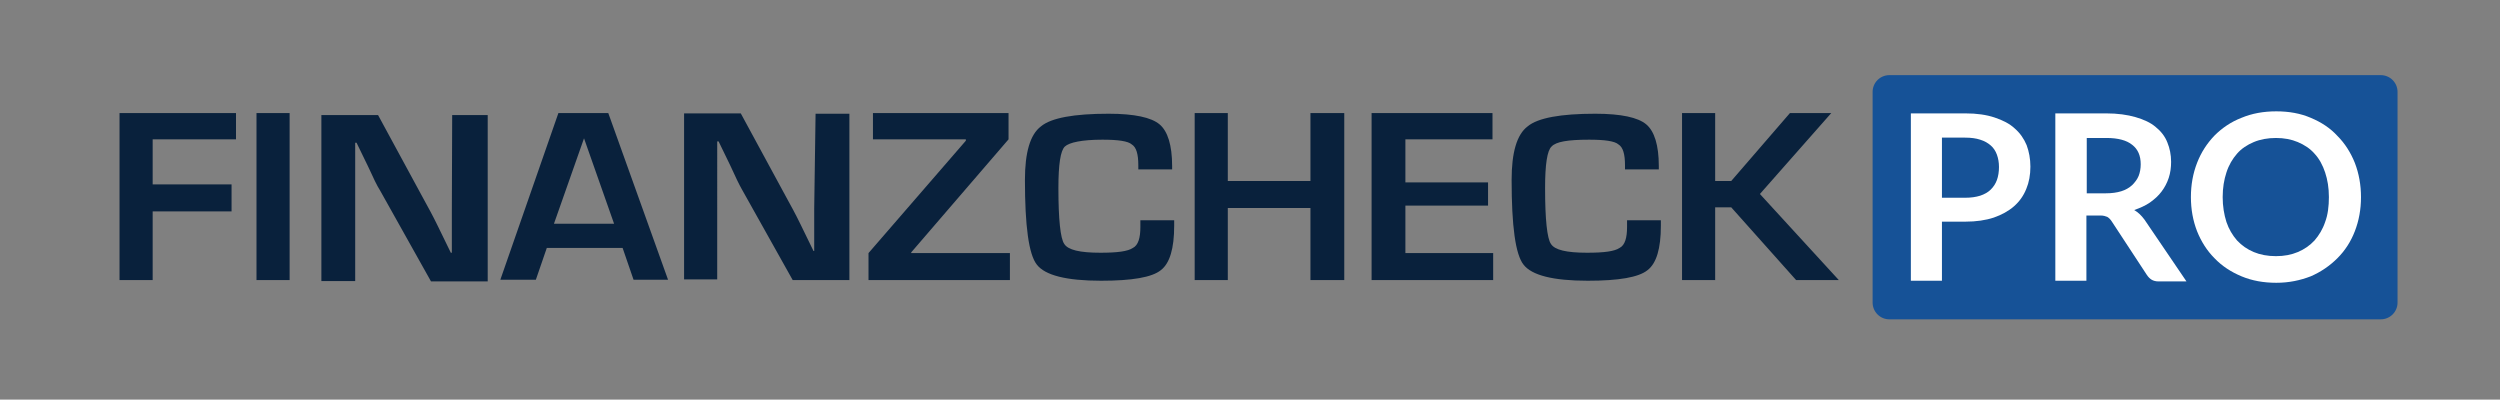
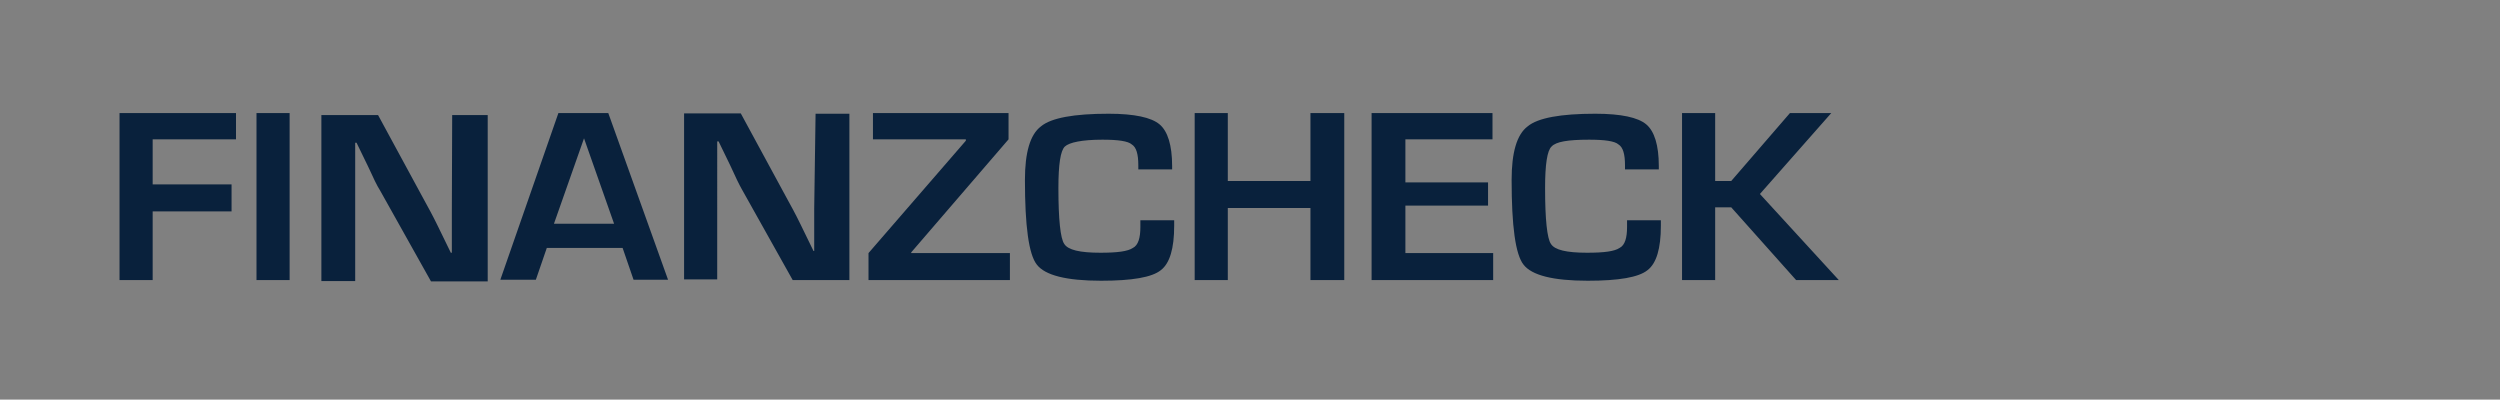
<svg xmlns="http://www.w3.org/2000/svg" version="1.1" id="Layer_1" x="0px" y="0px" viewBox="0 0 732 117" style="enable-background:new 0 0 732 117;" xml:space="preserve">
  <rect x="0" y="0" width="732" height="117" fill="#808080" stroke="none" />
  <style type="text/css">
	.st0{fill-rule:evenodd;clip-rule:evenodd;fill:#09213C;}
	.st1{fill-rule:evenodd;clip-rule:evenodd;fill:#165297;}
	.st2{fill:#FFFFFF;}
</style>
  <g>
    <path class="st0" d="M35,82h9.7V61.9h23.1V54H44.7V40.8h24.4v-7.7H35V82z M75.1,33.1h9.7V82h-9.7V33.1z M132.3,61.6V74H132   l-1.9-3.9l-1.9-3.9c-1.5-3.1-3-5.8-4.1-7.8l-13.4-24.7H94.1v48.6h9.9V41.8h0.4l1.7,3.5l1.7,3.5c1.5,3.3,2.6,5.6,3.5,7l14.9,26.6   h16.6V33.7h-10.4L132.3,61.6L132.3,61.6z M163.5,33.1l-17,48.8h10.4l3.2-9.3h22.2l3.2,9.3h10.1l-17.5-48.8L163.5,33.1L163.5,33.1z    M162.2,65.5l8.8-25l8.8,25H162.2L162.2,65.5z M238.4,73.5h-0.2l-1.9-3.9l-1.9-3.9c-1.5-3.1-3-5.8-4.1-7.8l-13.4-24.7h-16.6v48.6   h9.7V41.4h0.4l1.7,3.5l1.7,3.5c1.5,3.3,2.6,5.6,3.4,7L232.1,82h16.6V33.3h-9.9l-0.4,27.8L238.4,73.5L238.4,73.5z M266.8,73.9   l28.5-33.1v-7.7h-39.7v7.7h27.2v0.4l-28.5,32.9V82h41.4v-7.9h-28.9V73.9z M333.9,66.5c0,3.1-0.6,5.3-2.2,6.1   c-1.5,1-4.5,1.4-9.5,1.4c-6,0-9.5-0.8-10.6-2.6c-1.1-1.6-1.7-7.1-1.7-16.3c0-6.9,0.6-11,1.9-12.2s5-2,11-2c4.5,0,7.5,0.4,8.6,1.4   c1.3,0.8,1.9,2.8,1.9,6.1v1.2h9.9v-1c0-6.1-1.3-10.2-3.7-12.2s-7.3-3.1-14.9-3.1c-10.1,0-16.8,1.2-19.8,3.7   c-3.2,2.4-4.7,7.7-4.7,15.7c0,13.4,1.1,21.8,3.5,24.8c2.4,3.1,8.6,4.7,18.8,4.7c9.1,0,14.9-1,17.5-3.1c2.6-2,3.9-6.3,3.9-13v-1.6   h-9.9L333.9,66.5L333.9,66.5z M383.7,53h-24.2V33.1h-9.7V82h9.7V60.9h24.2V82h9.9V33.1h-9.9V53z M411.5,60.2h24.2v-6.8h-24.2V40.8   H437v-7.7h-35.4V82h35.6v-7.9h-25.7V60.2z M476.4,66.5c0,3.1-0.6,5.3-2.2,6.1c-1.5,1-4.5,1.4-9.5,1.4c-6,0-9.5-0.8-10.6-2.6   c-1.1-1.6-1.7-7.1-1.7-16.3c0-6.9,0.6-11,1.9-12.2c1.3-1.4,4.7-2,11-2c4.5,0,7.5,0.4,8.6,1.4c1.3,0.8,1.9,2.8,1.9,6.1v1.2h9.9v-1   c0-6.1-1.3-10.2-3.7-12.2c-2.4-2-7.3-3.1-14.9-3.1c-10.1,0-16.8,1.2-19.8,3.7c-3.2,2.4-4.7,7.7-4.7,15.7c0,13.4,1.1,21.8,3.5,24.8   c2.4,3.1,8.6,4.7,18.8,4.7c9.1,0,14.9-1,17.5-3.1c2.6-2,3.9-6.3,3.9-13v-1.6h-9.9L476.4,66.5L476.4,66.5z M536.2,33.1h-12.1   L506.9,53h-4.7V33.1h-9.7V82h9.7V60.7h4.7l19,21.3h12.5l-23.1-25.2L536.2,33.1z" />
-     <path class="st1" d="M702,88.6c0,2.7-2.2,4.9-4.9,4.9H553.2c-2.7,0-4.9-2.2-4.9-4.9V26.9c0-2.7,2.2-4.9,4.9-4.9h143.9   c2.7,0,4.9,2.2,4.9,4.9V88.6z" />
-     <path class="st2" d="M568.6,65v17.2h-9.1v-49h16c3.3,0,6.1,0.4,8.5,1.2s4.4,1.8,5.9,3.2c1.6,1.4,2.7,3,3.5,4.9   c0.7,1.9,1.1,4,1.1,6.3c0,2.4-0.4,4.6-1.2,6.5c-0.8,2-2,3.7-3.6,5.1c-1.6,1.4-3.6,2.5-5.9,3.3c-2.4,0.8-5.2,1.2-8.3,1.2h-6.9V65z    M568.6,57.9h6.8c1.7,0,3.1-0.2,4.4-0.6c1.2-0.4,2.3-1,3.1-1.8s1.4-1.7,1.8-2.8c0.4-1.1,0.6-2.4,0.6-3.8c0-1.3-0.2-2.5-0.6-3.6   c-0.4-1.1-1-2-1.8-2.7s-1.8-1.3-3.1-1.7c-1.2-0.4-2.7-0.6-4.4-0.6h-6.8V57.9z" />
-     <path class="st2" d="M610.9,63.1v19.1h-9.1v-49h14.9c3.3,0,6.2,0.4,8.6,1.1c2.4,0.7,4.4,1.6,5.9,2.9c1.5,1.2,2.7,2.7,3.4,4.5   c0.7,1.7,1.1,3.6,1.1,5.7c0,1.6-0.2,3.2-0.7,4.7s-1.2,2.8-2.1,4c-0.9,1.2-2,2.2-3.4,3.2c-1.3,0.9-2.9,1.6-4.6,2.2   c1.2,0.7,2.1,1.6,3,2.8l12.3,18.1H632c-0.8,0-1.5-0.2-2-0.5s-1-0.8-1.4-1.4l-10.3-15.7c-0.4-0.6-0.8-1-1.3-1.3   c-0.5-0.2-1.1-0.4-2-0.4C615,63.1,610.9,63.1,610.9,63.1z M610.9,56.6h5.7c1.7,0,3.2-0.2,4.5-0.6c1.3-0.4,2.3-1,3.2-1.8   c0.8-0.8,1.5-1.7,1.9-2.7s0.6-2.2,0.6-3.4c0-2.5-0.8-4.4-2.5-5.7c-1.6-1.3-4.1-2-7.5-2H611v16.2H610.9z" />
-     <path class="st2" d="M691.3,57.7c0,3.6-0.6,6.9-1.8,10s-2.9,5.7-5.1,7.9c-2.2,2.2-4.8,4-7.8,5.3c-3.1,1.2-6.4,1.9-10.1,1.9   c-3.7,0-7.1-0.6-10.2-1.9c-3.1-1.3-5.7-3-7.9-5.3c-2.2-2.2-3.9-4.9-5.1-7.9c-1.2-3.1-1.8-6.4-1.8-10s0.6-6.9,1.8-10s2.9-5.7,5.1-8   c2.2-2.2,4.8-4,7.9-5.2c3.1-1.3,6.5-1.9,10.2-1.9s7.1,0.6,10.1,1.9c3.1,1.3,5.7,3,7.8,5.3c2.2,2.2,3.9,4.9,5.1,7.9   C690.7,50.8,691.3,54.2,691.3,57.7z M681.9,57.7c0-2.7-0.4-5.1-1.1-7.2c-0.7-2.1-1.7-4-3.1-5.5c-1.3-1.5-3-2.6-4.9-3.4   c-1.9-0.8-4-1.2-6.4-1.2s-4.6,0.4-6.5,1.2s-3.6,1.9-4.9,3.4c-1.3,1.5-2.4,3.3-3.1,5.5c-0.7,2.1-1.1,4.5-1.1,7.2s0.4,5.1,1.1,7.3   c0.7,2.1,1.8,3.9,3.1,5.4c1.4,1.5,3,2.6,4.9,3.4s4.1,1.2,6.5,1.2s4.5-0.4,6.4-1.2c1.9-0.8,3.5-1.9,4.9-3.4c1.3-1.5,2.4-3.3,3.1-5.4   C681.6,62.9,681.9,60.4,681.9,57.7z" />
  </g>
</svg>